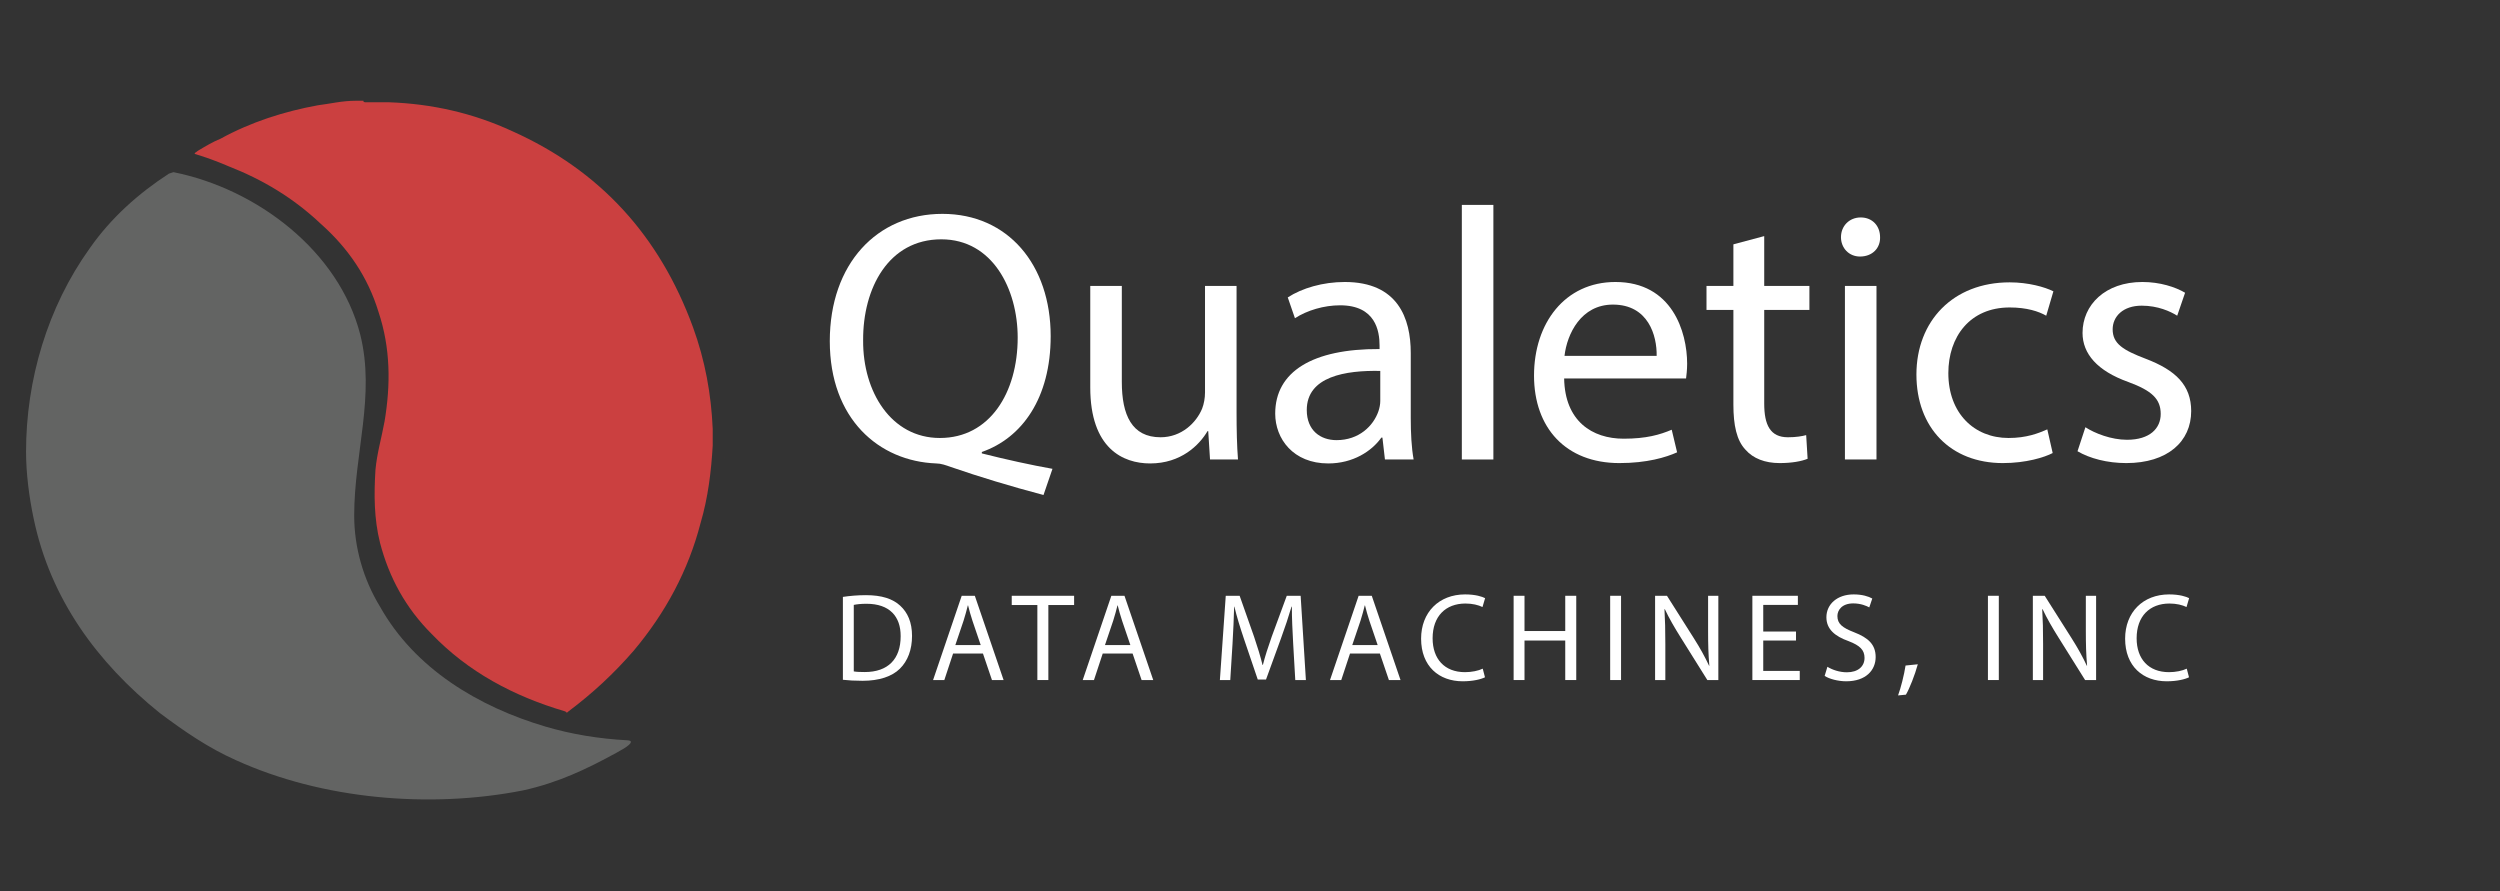
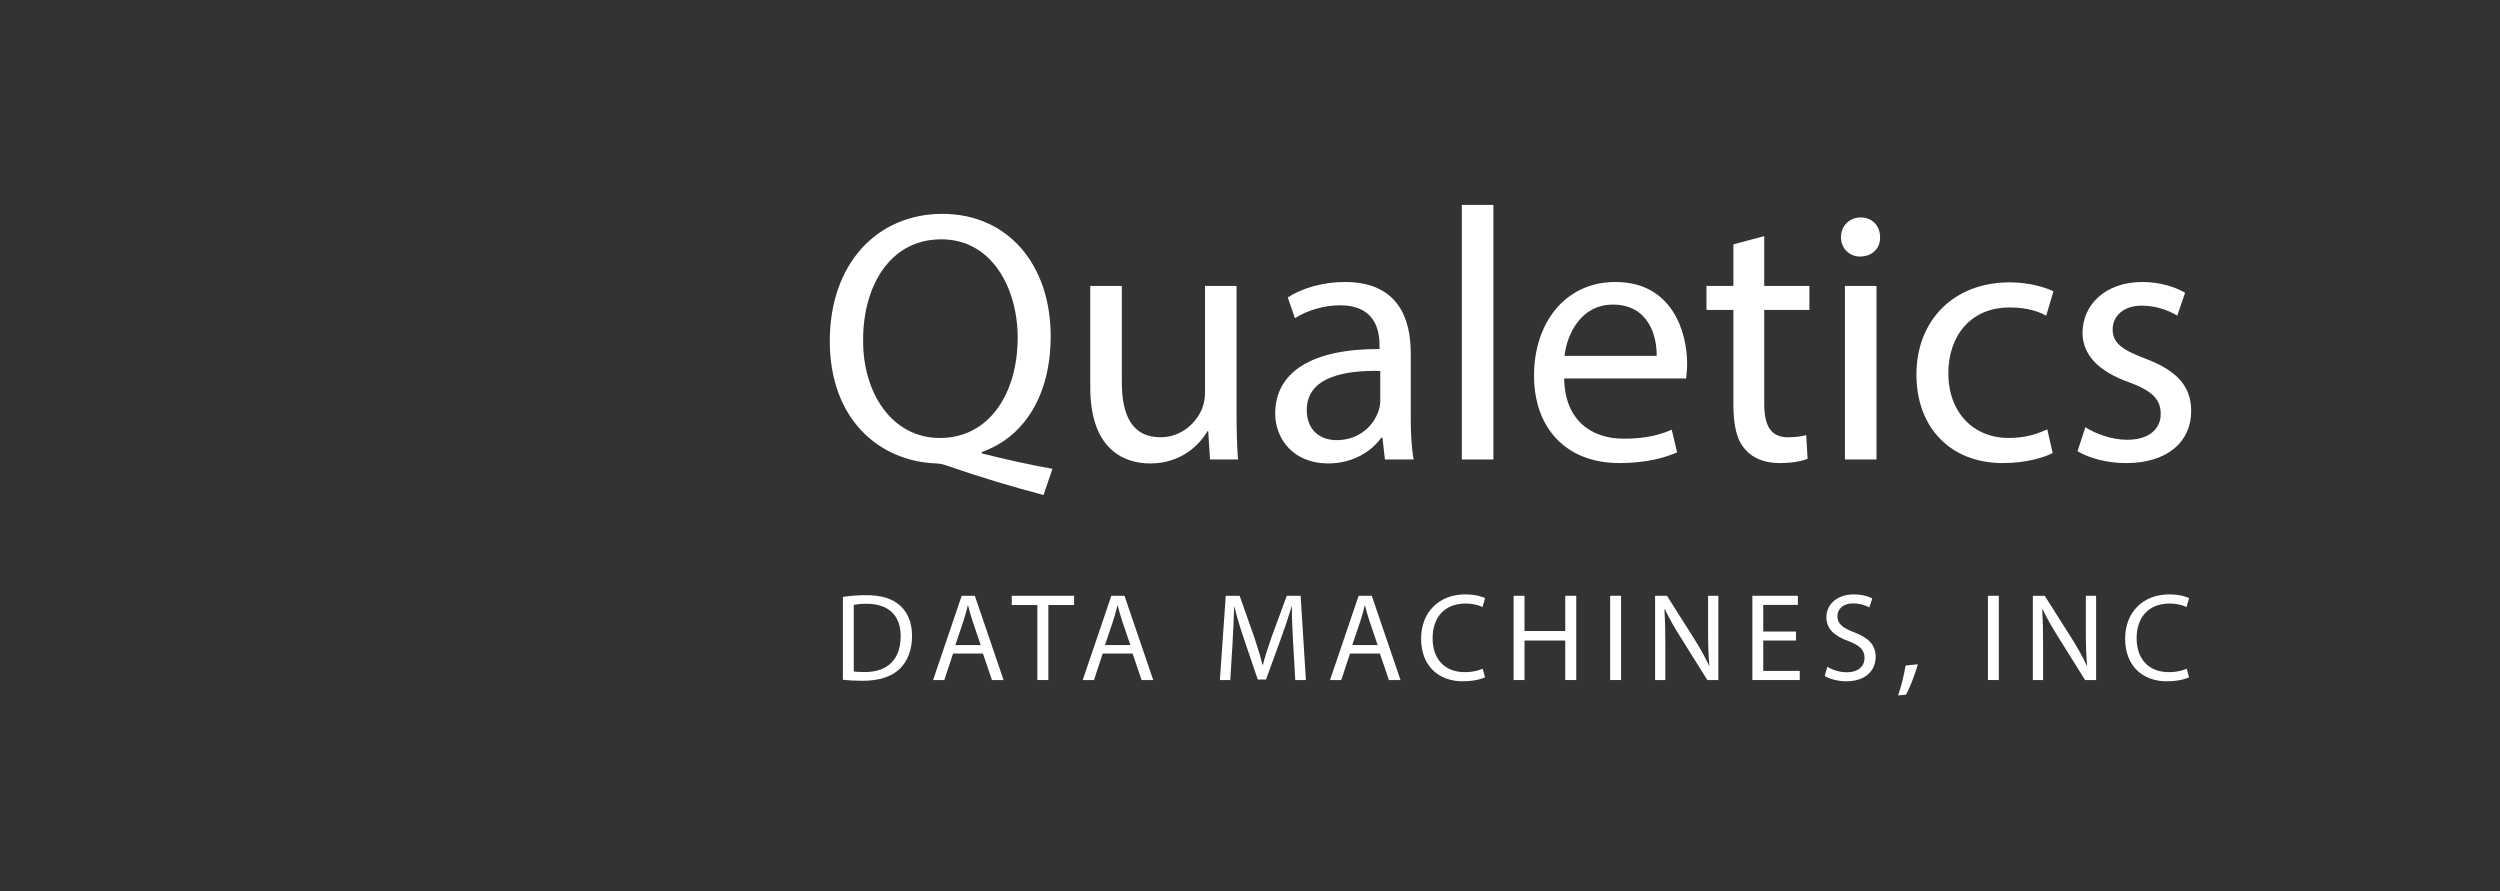
<svg xmlns="http://www.w3.org/2000/svg" width="202" height="72" viewBox="0 0 202 72" fill="none">
  <rect x="0" y="0" width="202" height="72" fill="#333333" stroke="none" />
  <g clip-path="url(#clip0)">
    <path fill-rule="evenodd" clip-rule="evenodd" d="M58.691 36.166C58.691 36.411 58.691 36.779 58.691 37.025C58.691 37.025 58.691 37.025 58.568 37.025C58.568 36.657 58.568 36.411 58.691 36.166Z" fill="#CB4040" />
    <path fill-rule="evenodd" clip-rule="evenodd" d="M30.951 9.407C31.074 9.407 31.197 9.407 31.319 9.407C31.319 9.407 31.319 9.407 31.319 9.53C31.197 9.53 31.074 9.53 30.951 9.407C30.951 9.53 30.951 9.407 30.951 9.407Z" fill="#CB4040" />
    <path fill-rule="evenodd" clip-rule="evenodd" d="M31.933 9.407C32.055 9.407 32.178 9.407 32.301 9.407C32.301 9.407 32.301 9.407 32.301 9.53C32.178 9.53 32.055 9.53 31.933 9.407C31.933 9.53 31.933 9.407 31.933 9.407Z" fill="#CB4040" />
    <path fill-rule="evenodd" clip-rule="evenodd" d="M30.46 9.407C30.583 9.407 30.706 9.407 30.706 9.407C30.706 9.407 30.706 9.407 30.706 9.53C30.706 9.53 30.583 9.53 30.46 9.407Z" fill="#CB4040" />
    <path fill-rule="evenodd" clip-rule="evenodd" d="M31.319 9.407C31.442 9.407 31.442 9.407 31.319 9.407C31.442 9.407 31.565 9.407 31.687 9.407C31.687 9.407 31.687 9.407 31.687 9.53C31.565 9.53 31.442 9.53 31.319 9.407Z" fill="#CB4040" />
    <path fill-rule="evenodd" clip-rule="evenodd" d="M32.302 9.407C32.425 9.407 32.547 9.407 32.547 9.407C32.547 9.53 32.425 9.53 32.302 9.407Z" fill="#CB4040" />
    <path fill-rule="evenodd" clip-rule="evenodd" d="M31.686 9.407C31.809 9.407 31.809 9.407 31.932 9.407C31.809 9.53 31.809 9.53 31.686 9.407Z" fill="#CB4040" />
    <path fill-rule="evenodd" clip-rule="evenodd" d="M30.828 9.407C30.951 9.407 30.951 9.407 31.074 9.407C30.951 9.53 30.828 9.53 30.828 9.407Z" fill="#CB4040" />
    <path fill-rule="evenodd" clip-rule="evenodd" d="M14.012 13.91C20.763 15.26 27.391 20.293 29.11 27.044C30.337 31.954 28.619 36.618 28.619 41.651C28.619 44.228 29.355 46.806 30.705 49.016C33.528 54.048 38.684 57.117 44.085 58.712C46.171 59.326 48.381 59.694 50.713 59.817C50.713 59.817 51.695 59.817 49.854 60.799C47.399 62.149 45.066 63.254 42.243 63.868C34.756 65.341 26.041 64.604 19.044 61.413C16.835 60.431 14.871 59.081 12.907 57.608C7.875 53.557 4.069 48.402 2.719 41.896C2.351 40.178 2.105 38.214 2.105 36.495C2.105 30.726 3.824 24.835 7.261 20.047C8.979 17.593 11.189 15.629 13.644 14.033" fill="#636463" />
    <path fill-rule="evenodd" clip-rule="evenodd" d="M29.601 8.264C29.724 8.264 29.724 8.264 29.846 8.264C29.969 8.264 30.092 8.264 30.215 8.264C30.337 8.264 30.46 8.264 30.583 8.264C30.706 8.264 30.706 8.264 30.828 8.264C30.951 8.264 31.074 8.264 31.196 8.264C31.319 8.264 31.442 8.264 31.442 8.264C34.879 8.387 38.193 9.123 41.384 10.596C48.504 13.787 53.291 19.066 55.991 26.43C56.973 29.131 57.464 31.831 57.587 34.654C57.587 34.777 57.587 34.9 57.587 34.9C57.587 35.145 57.587 35.514 57.587 35.759C57.587 35.882 57.587 36.005 57.587 36.005C57.464 38.091 57.219 40.178 56.605 42.265C55.623 46.07 53.782 49.507 51.204 52.575C49.608 54.416 47.89 56.012 45.926 57.485C45.803 57.608 45.803 57.608 45.681 57.485C41.507 56.258 37.825 54.294 34.879 51.225C32.792 49.138 31.442 46.683 30.706 43.86C30.215 41.896 30.215 39.932 30.337 37.968C30.46 36.618 30.828 35.391 31.074 34.041C31.565 31.095 31.565 28.149 30.583 25.203C29.724 22.38 28.128 20.048 25.918 18.084C23.709 15.997 21.254 14.524 18.431 13.419C17.572 13.051 16.59 12.683 15.73 12.437C15.73 12.315 15.853 12.315 15.976 12.192C16.59 11.824 17.203 11.455 17.817 11.21C20.272 9.86 22.973 9 25.673 8.509C26.655 8.387 27.637 8.141 28.741 8.141C28.987 8.141 29.233 8.141 29.355 8.141C29.355 8.264 29.478 8.264 29.601 8.264Z" fill="#CB4040" />
  </g>
  <path d="M85.04 37.881C83.388 37.591 81.273 37.127 79.332 36.635V36.519C82.577 35.389 84.895 32.173 84.895 27.16C84.895 21.395 81.447 17.28 76.145 17.28C70.871 17.28 67.047 21.308 67.047 27.566C67.047 33.853 71.016 37.272 75.652 37.446C76.029 37.446 76.434 37.591 76.84 37.736C79.1 38.518 81.679 39.3 84.315 39.996L85.04 37.881ZM75.942 35.389C72.001 35.389 69.713 31.651 69.741 27.508C69.713 23.278 71.799 19.337 76.058 19.337C80.201 19.337 82.229 23.365 82.229 27.276C82.229 31.738 79.969 35.389 75.942 35.389Z" fill="white" />
  <path d="M99.914 23.104H97.365V31.709C97.365 32.173 97.278 32.636 97.133 33.013C96.669 34.143 95.481 35.331 93.772 35.331C91.454 35.331 90.643 33.535 90.643 30.869V23.104H88.093V31.304C88.093 36.229 90.73 37.446 92.932 37.446C95.423 37.446 96.901 35.968 97.567 34.838H97.625L97.77 37.127H100.03C99.943 36.026 99.914 34.752 99.914 33.303V23.104Z" fill="white" />
  <path d="M114.221 37.127C114.047 36.171 113.989 34.983 113.989 33.766V28.522C113.989 25.712 112.946 22.785 108.658 22.785C106.891 22.785 105.21 23.278 104.051 24.031L104.631 25.712C105.616 25.074 106.978 24.669 108.281 24.669C111.15 24.669 111.469 26.755 111.469 27.914V28.203C106.05 28.174 103.037 30.029 103.037 33.419C103.037 35.447 104.486 37.446 107.325 37.446C109.324 37.446 110.831 36.461 111.613 35.36H111.7L111.903 37.127H114.221ZM111.526 32.405C111.526 32.665 111.469 32.955 111.382 33.216C110.976 34.404 109.817 35.563 107.992 35.563C106.688 35.563 105.587 34.781 105.587 33.129C105.587 30.405 108.745 29.913 111.526 29.971V32.405Z" fill="white" />
  <path d="M118.116 37.127H120.665V16.556H118.116V37.127Z" fill="white" />
  <path d="M136.234 30.579C136.263 30.319 136.321 29.913 136.321 29.391C136.321 26.813 135.104 22.785 130.526 22.785C126.441 22.785 123.949 26.117 123.949 30.348C123.949 34.578 126.528 37.417 130.845 37.417C133.076 37.417 134.611 36.953 135.51 36.548L135.075 34.722C134.119 35.128 133.018 35.447 131.192 35.447C128.643 35.447 126.441 34.027 126.383 30.579H136.234ZM126.412 28.754C126.615 26.986 127.745 24.611 130.323 24.611C133.192 24.611 133.887 27.131 133.858 28.754H126.412Z" fill="white" />
  <path d="M140.058 19.743V23.104H137.885V25.045H140.058V32.694C140.058 34.346 140.319 35.592 141.043 36.345C141.651 37.04 142.607 37.417 143.795 37.417C144.78 37.417 145.563 37.272 146.055 37.069L145.939 35.157C145.621 35.244 145.128 35.331 144.462 35.331C143.042 35.331 142.549 34.346 142.549 32.607V25.045H146.2V23.104H142.549V19.077L140.058 19.743Z" fill="white" />
  <path d="M151.62 37.127V23.104H149.07V37.127H151.62ZM150.345 17.57C149.418 17.57 148.751 18.265 148.751 19.164C148.751 20.033 149.389 20.728 150.287 20.728C151.301 20.728 151.939 20.033 151.91 19.164C151.91 18.265 151.301 17.57 150.345 17.57Z" fill="white" />
  <path d="M165.422 34.694C164.698 35.012 163.742 35.389 162.293 35.389C159.512 35.389 157.426 33.39 157.426 30.145C157.426 27.218 159.164 24.843 162.38 24.843C163.771 24.843 164.727 25.161 165.335 25.509L165.915 23.539C165.219 23.191 163.887 22.814 162.38 22.814C157.802 22.814 154.847 25.944 154.847 30.261C154.847 34.549 157.599 37.417 161.83 37.417C163.713 37.417 165.19 36.953 165.857 36.606L165.422 34.694Z" fill="white" />
  <path d="M167.863 36.461C168.848 37.04 170.268 37.417 171.804 37.417C175.136 37.417 177.048 35.679 177.048 33.216C177.048 31.13 175.802 29.913 173.368 28.986C171.543 28.29 170.703 27.769 170.703 26.61C170.703 25.567 171.543 24.698 173.049 24.698C174.353 24.698 175.367 25.161 175.918 25.509L176.555 23.654C175.773 23.191 174.527 22.785 173.107 22.785C170.094 22.785 168.269 24.64 168.269 26.9C168.269 28.58 169.457 29.971 171.977 30.869C173.861 31.564 174.585 32.231 174.585 33.448C174.585 34.607 173.716 35.534 171.861 35.534C170.587 35.534 169.254 35.012 168.501 34.52L167.863 36.461Z" fill="white" />
  <path d="M68.106 54.927C68.551 54.977 69.076 55.008 69.702 55.008C71.026 55.008 72.076 54.664 72.713 54.028C73.349 53.402 73.692 52.492 73.692 51.381C73.692 50.28 73.339 49.493 72.733 48.937C72.137 48.382 71.238 48.089 69.975 48.089C69.278 48.089 68.642 48.149 68.106 48.23V54.927ZM68.985 48.876C69.218 48.826 69.561 48.785 70.016 48.785C71.874 48.785 72.783 49.806 72.773 51.412C72.773 53.25 71.753 54.301 69.874 54.301C69.531 54.301 69.207 54.291 68.985 54.25V48.876Z" fill="white" />
  <path d="M79.423 52.806L80.15 54.947H81.09L78.766 48.139H77.706L75.393 54.947H76.302L77.009 52.806H79.423ZM77.191 52.119L77.857 50.149C77.989 49.735 78.1 49.321 78.201 48.917H78.221C78.322 49.311 78.423 49.715 78.575 50.159L79.241 52.119H77.191Z" fill="white" />
  <path d="M83.819 54.947H84.707V48.886H86.788V48.139H81.748V48.886H83.819V54.947Z" fill="white" />
  <path d="M91.514 52.806L92.241 54.947H93.181L90.858 48.139H89.797L87.484 54.947H88.393L89.1 52.806H91.514ZM89.282 52.119L89.948 50.149C90.08 49.735 90.191 49.321 90.292 48.917H90.312C90.413 49.311 90.514 49.715 90.666 50.159L91.332 52.119H89.282Z" fill="white" />
  <path d="M104.658 54.947H105.516L105.092 48.139H103.971L102.759 51.432C102.456 52.291 102.213 53.038 102.042 53.725H102.011C101.84 53.018 101.607 52.27 101.324 51.432L100.163 48.139H99.041L98.567 54.947H99.405L99.587 52.028C99.648 51.008 99.698 49.866 99.718 49.018H99.739C99.93 49.826 100.203 50.705 100.526 51.664L101.627 54.907H102.294L103.496 51.604C103.839 50.664 104.122 49.816 104.355 49.018H104.385C104.375 49.866 104.435 51.008 104.486 51.957L104.658 54.947Z" fill="white" />
  <path d="M111.495 52.806L112.223 54.947H113.162L110.839 48.139H109.778L107.465 54.947H108.374L109.081 52.806H111.495ZM109.263 52.119L109.93 50.149C110.061 49.735 110.172 49.321 110.273 48.917H110.293C110.394 49.311 110.495 49.715 110.647 50.159L111.314 52.119H109.263Z" fill="white" />
  <path d="M119.805 54.028C119.452 54.2 118.906 54.311 118.371 54.311C116.714 54.311 115.755 53.24 115.755 51.573C115.755 49.785 116.815 48.765 118.411 48.765C118.977 48.765 119.452 48.886 119.785 49.048L119.997 48.331C119.765 48.21 119.229 48.028 118.381 48.028C116.27 48.028 114.825 49.472 114.825 51.604C114.825 53.836 116.27 55.048 118.189 55.048C119.017 55.048 119.664 54.886 119.987 54.725L119.805 54.028Z" fill="white" />
  <path d="M122.301 48.139V54.947H123.18V51.755H126.472V54.947H127.361V48.139H126.472V50.987H123.18V48.139H122.301Z" fill="white" />
  <path d="M130.102 48.139V54.947H130.981V48.139H130.102Z" fill="white" />
  <path d="M134.559 54.947V52.038C134.559 50.907 134.539 50.089 134.489 49.23L134.519 49.22C134.862 49.957 135.317 50.735 135.792 51.492L137.953 54.947H138.842V48.139H138.014V50.987C138.014 52.048 138.034 52.876 138.115 53.785L138.095 53.796C137.771 53.099 137.377 52.381 136.872 51.584L134.691 48.139H133.731V54.947H134.559Z" fill="white" />
  <path d="M145.117 51.028H142.47V48.876H145.268V48.139H141.592V54.947H145.42V54.21H142.47V51.755H145.117V51.028Z" fill="white" />
  <path d="M147.432 54.614C147.796 54.856 148.513 55.048 149.169 55.048C150.775 55.048 151.553 54.139 151.553 53.089C151.553 52.089 150.967 51.533 149.816 51.089C148.876 50.725 148.462 50.412 148.462 49.775C148.462 49.311 148.816 48.755 149.745 48.755C150.361 48.755 150.816 48.957 151.038 49.078L151.28 48.361C150.977 48.19 150.472 48.028 149.775 48.028C148.452 48.028 147.573 48.816 147.573 49.876C147.573 50.836 148.26 51.412 149.371 51.806C150.29 52.159 150.654 52.523 150.654 53.159C150.654 53.846 150.129 54.321 149.23 54.321C148.624 54.321 148.048 54.119 147.654 53.876L147.432 54.614Z" fill="white" />
  <path d="M153.999 56.129C154.282 55.654 154.726 54.533 154.959 53.674L153.969 53.775C153.858 54.513 153.585 55.593 153.363 56.19L153.999 56.129Z" fill="white" />
  <path d="M160.625 48.139V54.947H161.504V48.139H160.625Z" fill="white" />
  <path d="M165.082 54.947V52.038C165.082 50.907 165.062 50.089 165.011 49.23L165.042 49.22C165.385 49.957 165.84 50.735 166.314 51.492L168.476 54.947H169.365V48.139H168.536V50.987C168.536 52.048 168.557 52.876 168.637 53.785L168.617 53.796C168.294 53.099 167.9 52.381 167.395 51.584L165.213 48.139H164.254V54.947H165.082Z" fill="white" />
  <path d="M176.69 54.028C176.336 54.2 175.791 54.311 175.256 54.311C173.599 54.311 172.64 53.24 172.64 51.573C172.64 49.785 173.7 48.765 175.296 48.765C175.862 48.765 176.336 48.886 176.67 49.048L176.882 48.331C176.65 48.21 176.114 48.028 175.266 48.028C173.155 48.028 171.71 49.472 171.71 51.604C171.71 53.836 173.155 55.048 175.074 55.048C175.902 55.048 176.549 54.886 176.872 54.725L176.69 54.028Z" fill="white" />
  <defs>
    <clipPath id="clip0">
-       <rect width="57.691" height="71.193" fill="white" transform="translate(0.878 0.776)" />
-     </clipPath>
+       </clipPath>
  </defs>
</svg>